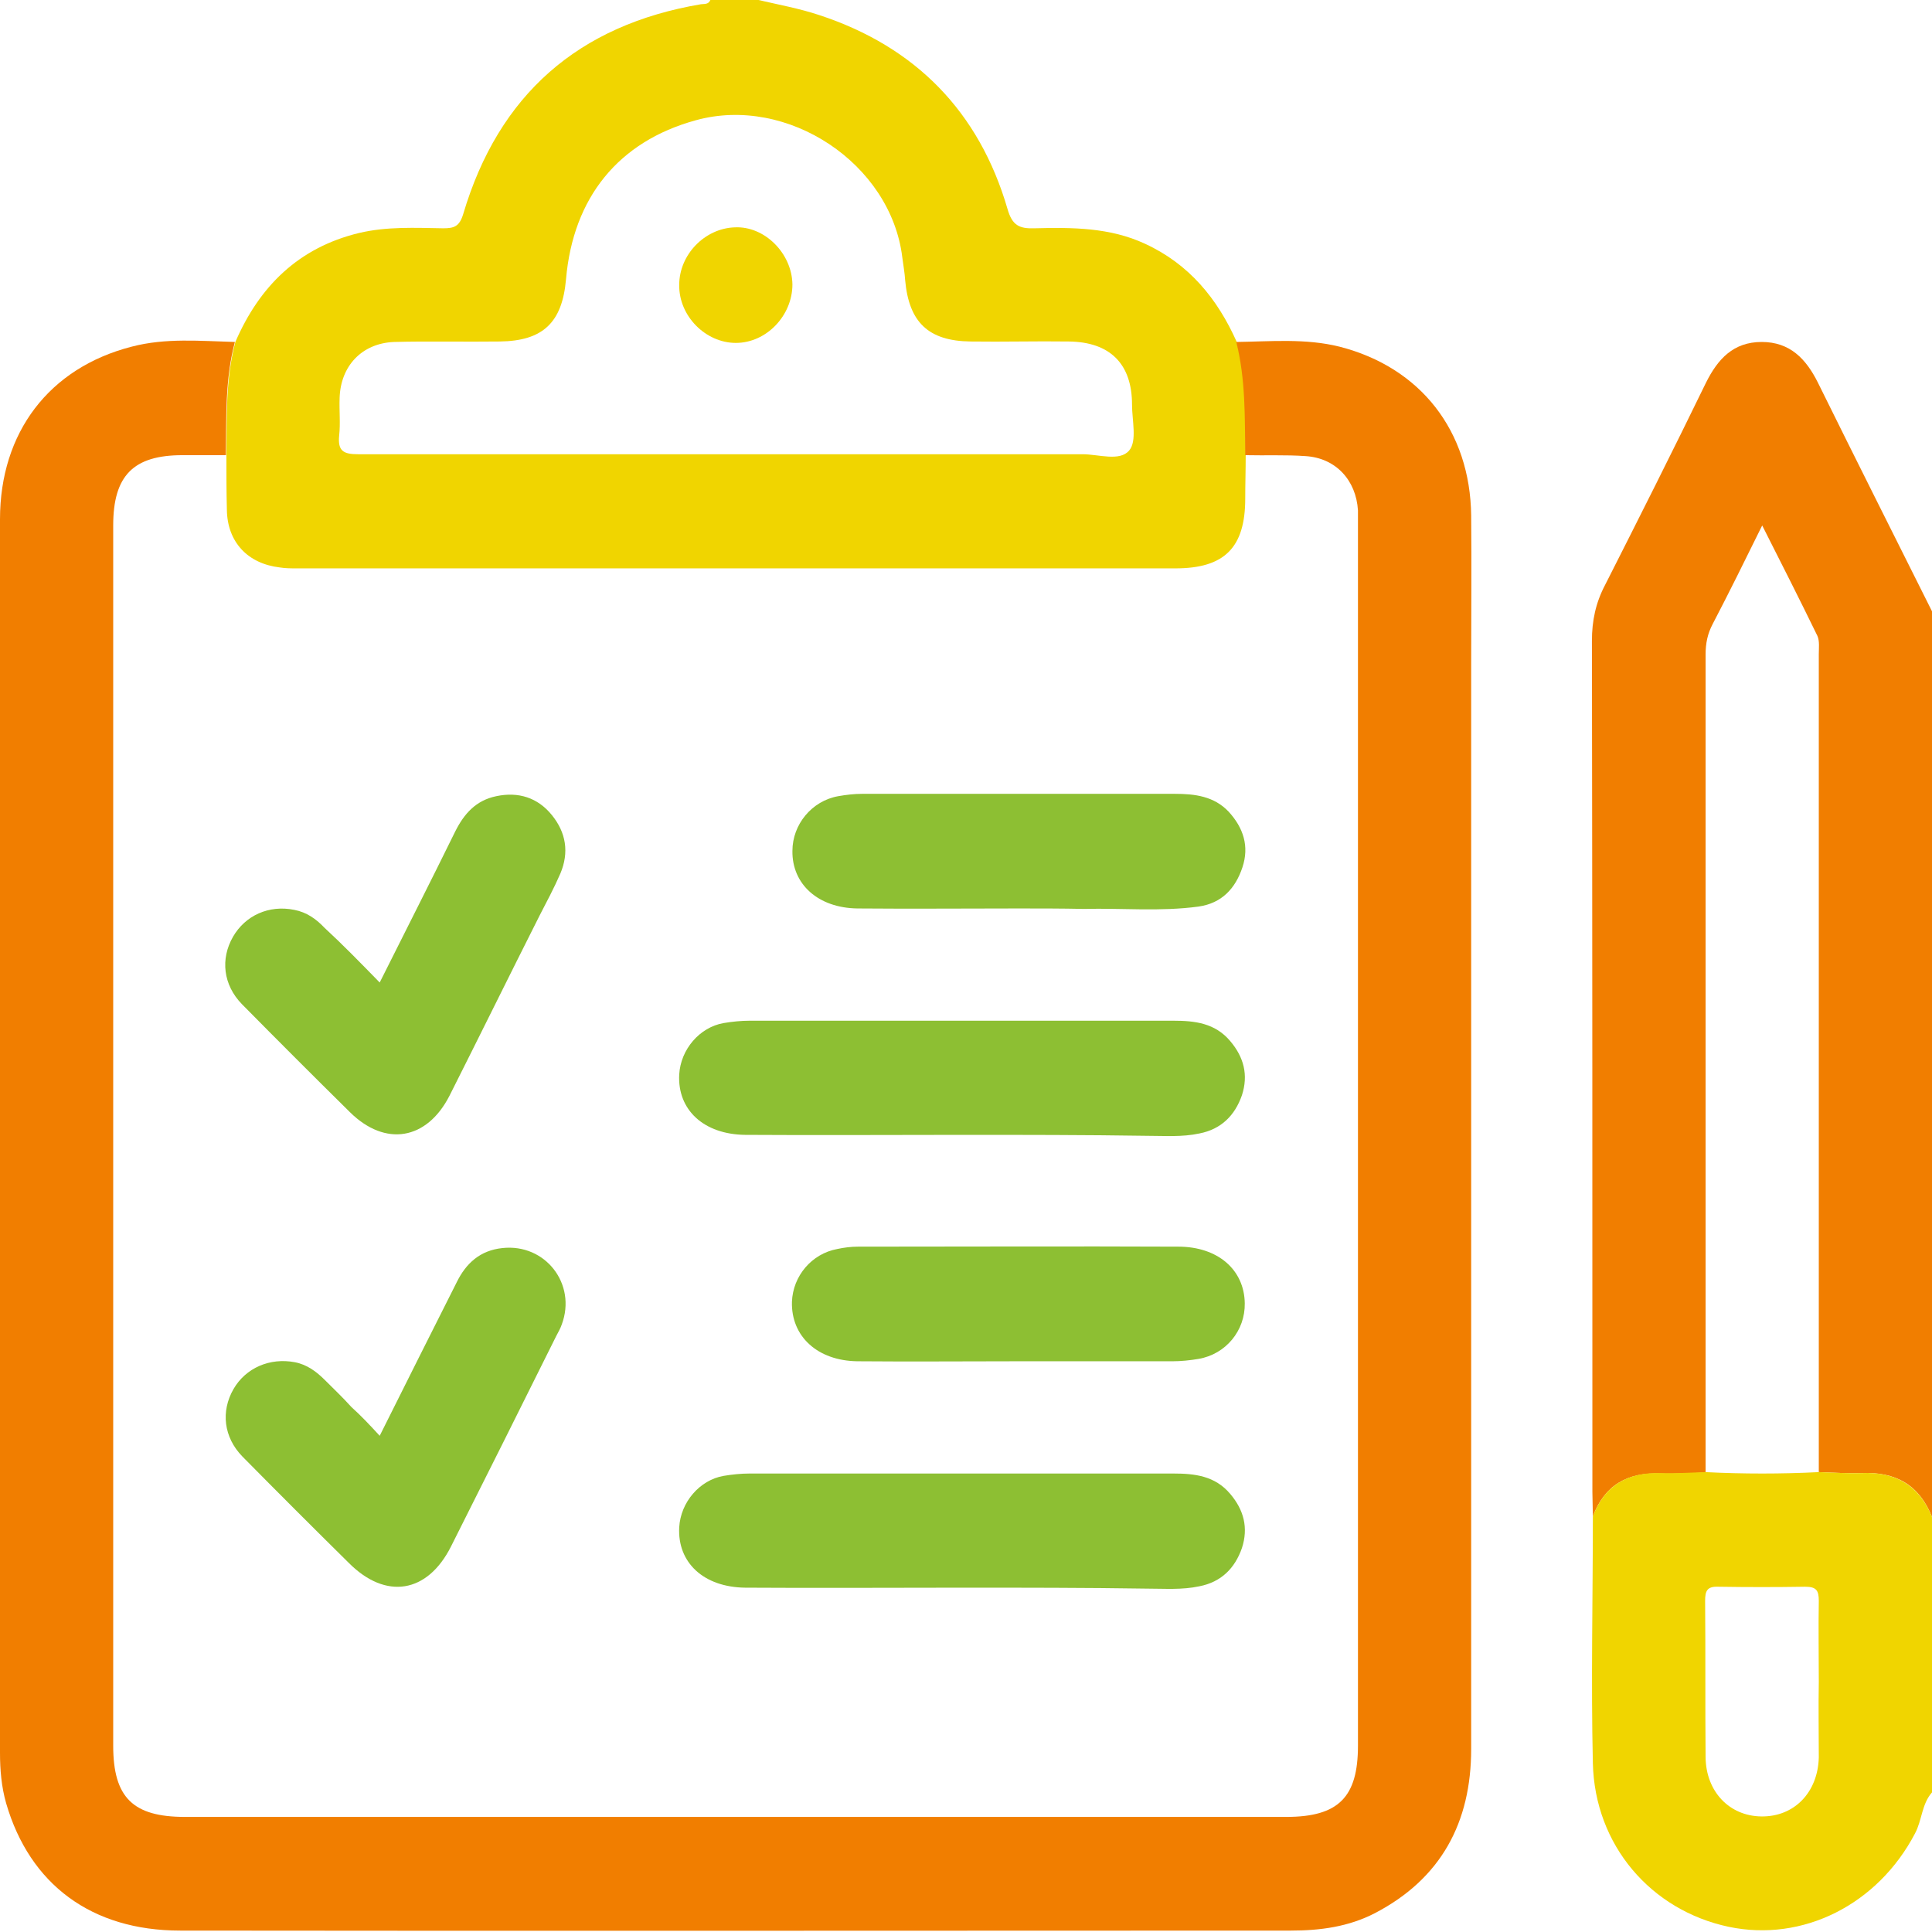
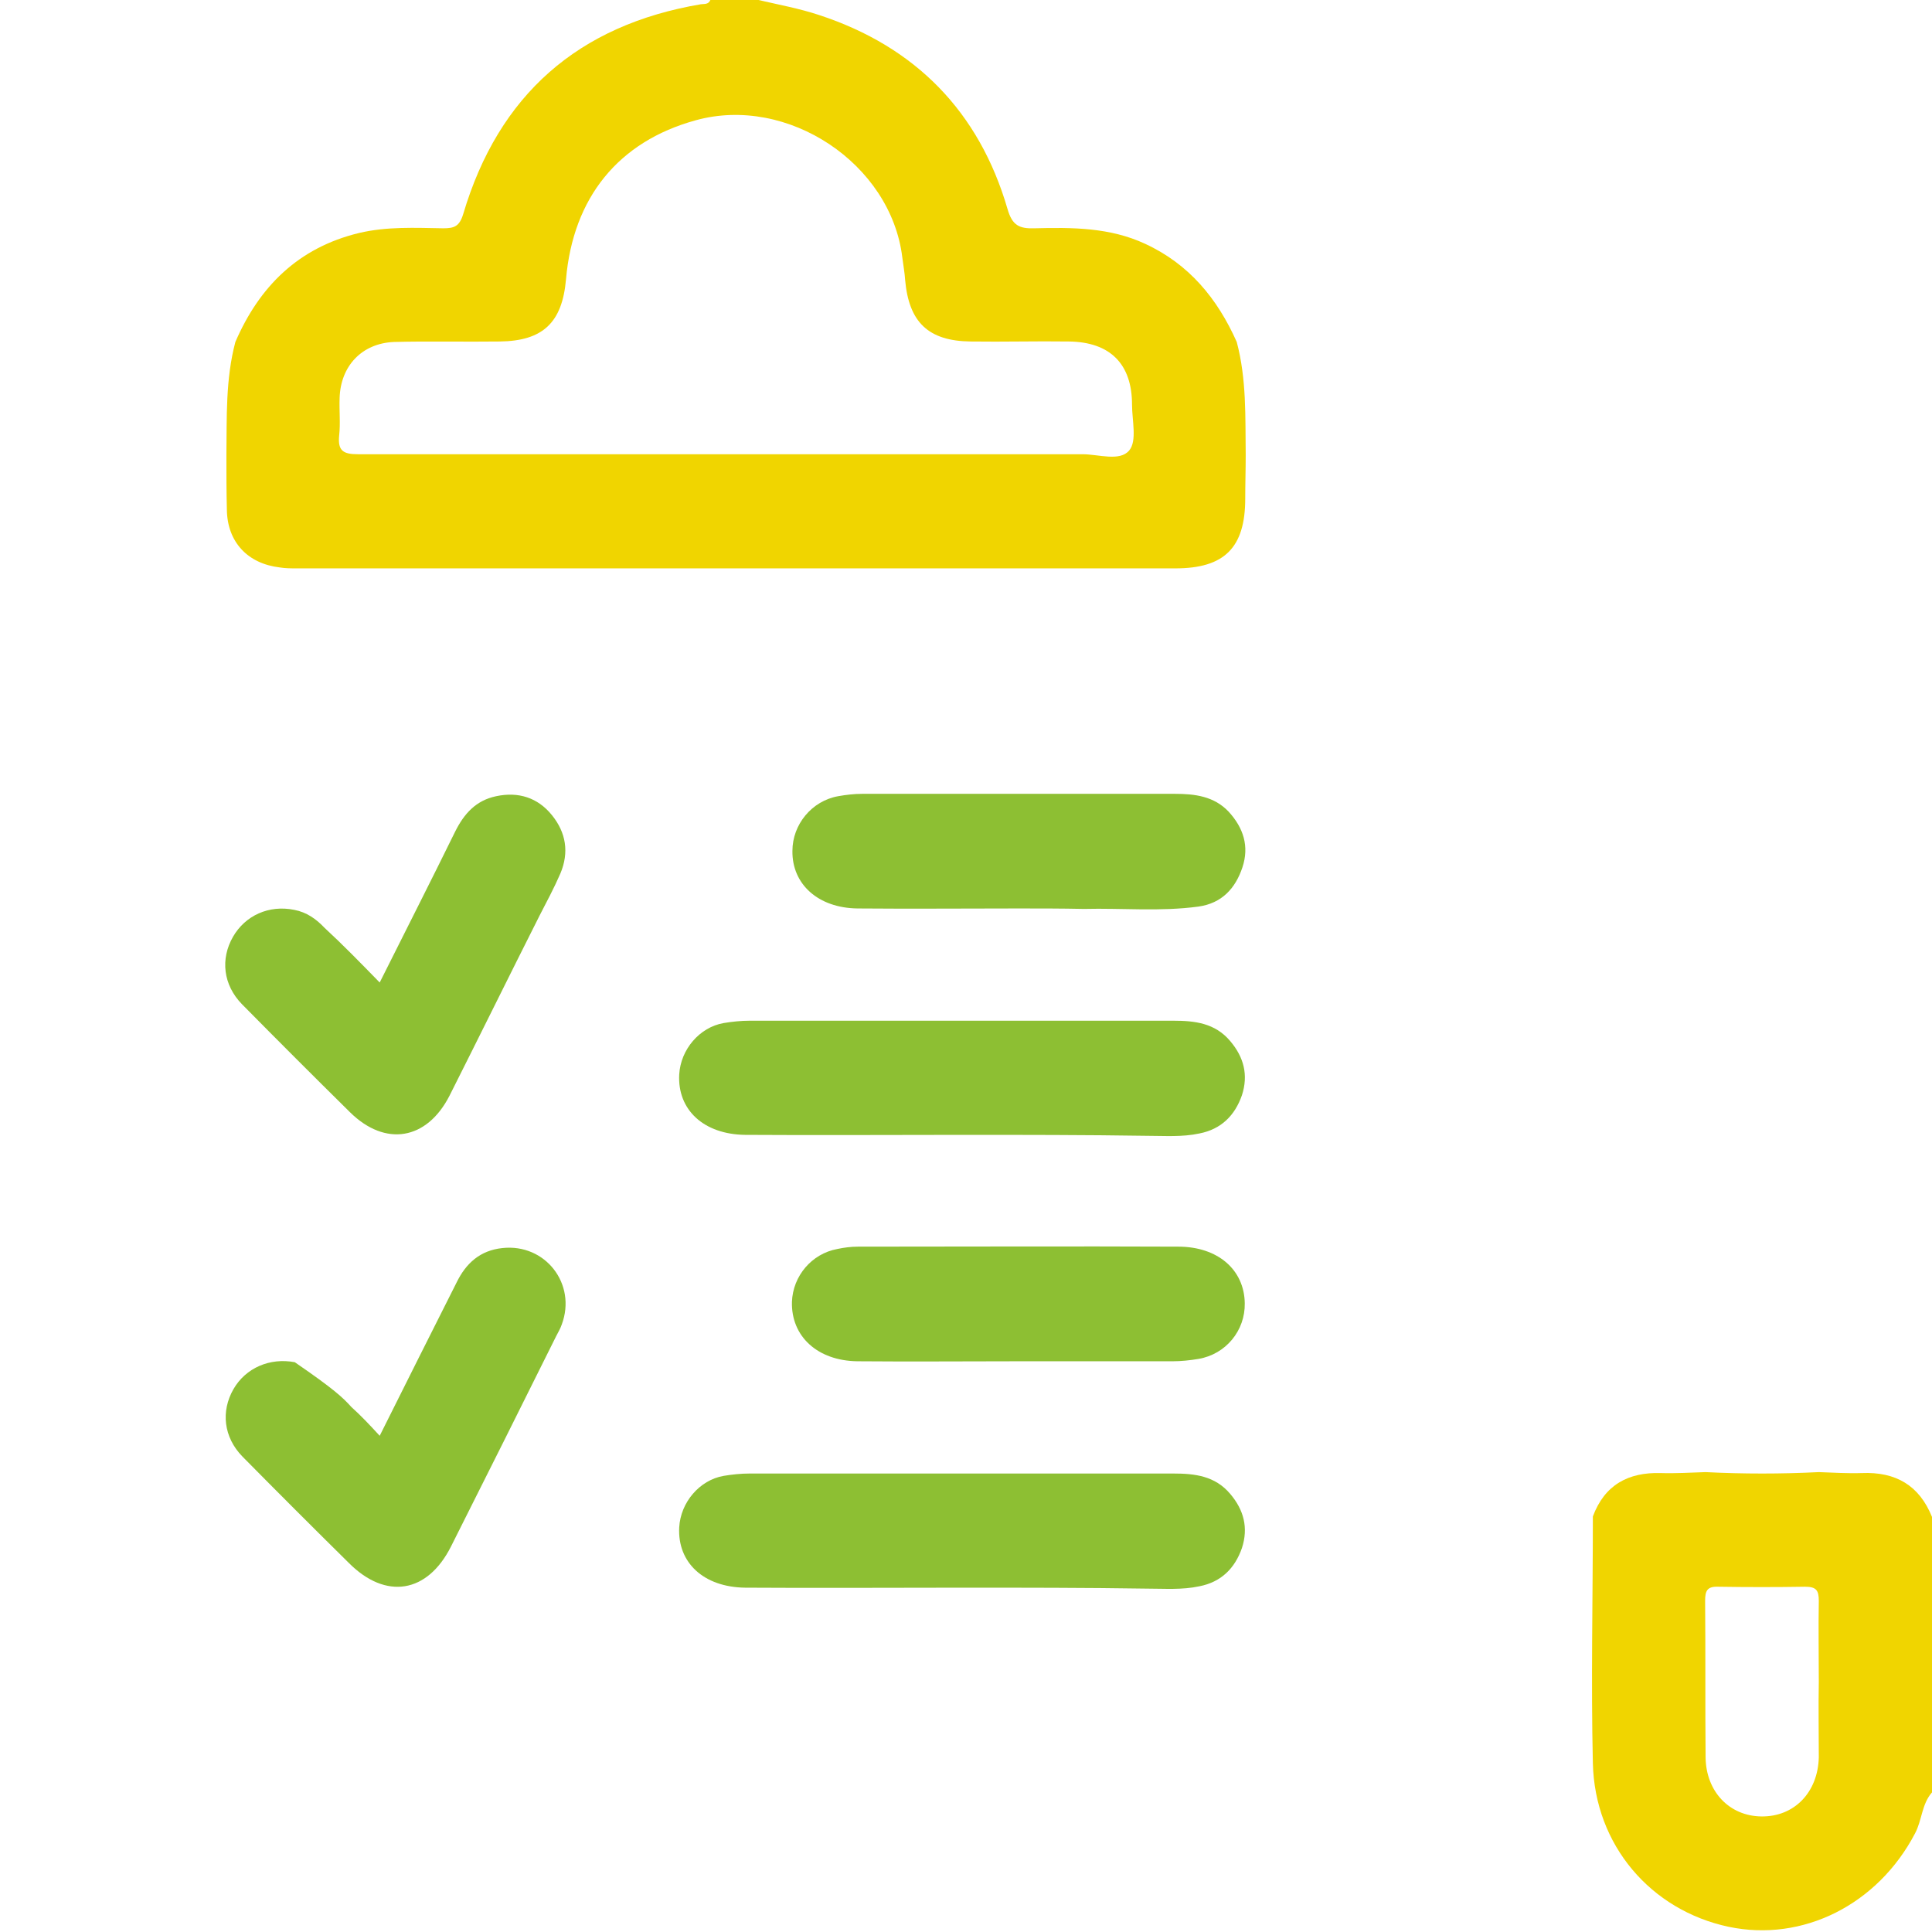
<svg xmlns="http://www.w3.org/2000/svg" width="512" height="512" viewBox="0 0 512 512" fill="none">
  <path d="M201 0C206.375 1.25 211.875 2.25 217.125 4C242.625 12.375 259.5 29.625 267 55.375C268.25 59.75 270.125 60.625 274.125 60.5C284.125 60.25 294.125 60.25 303.5 64.625C315.125 70 322.625 79.125 327.75 90.625C330.375 100.5 330 110.5 330.125 120.625C330.125 124.5 330 128.25 330 132.125C330 145.125 324.5 150.625 311.5 150.625C233.875 150.625 156.25 150.625 78.625 150.625C77.125 150.625 75.625 150.625 74.125 150.375C65.625 149.375 60.25 143.625 60.125 135.125C60 130.25 60 125.5 60 120.625C60.125 110.625 59.75 100.5 62.375 90.625C68.75 75.875 79.125 65.625 95.125 61.75C102.5 60 110 60.375 117.5 60.5C120.375 60.5 121.75 60 122.75 56.75C132.125 25.125 153.25 6.625 185.75 1.125C186.625 1 187.75 1.25 188.25 0C192.25 0 196.625 0 201 0ZM194.875 120.375C225.5 120.375 256.25 120.375 286.875 120.375C291.125 120.375 296.75 122.375 299.25 119.375C301.375 116.875 300 111.375 300 107.25C300 96.5 294.25 90.625 283.25 90.5C274.625 90.375 265.875 90.625 257.25 90.5C246 90.375 240.875 85.375 239.875 74.25C239.75 72.25 239.375 70.25 239.125 68.25C236.125 43.375 208.75 25.125 184.375 31.875C163.875 37.5 151.875 52.375 150 74C149 85.5 143.875 90.375 132.375 90.5C123 90.625 113.75 90.375 104.375 90.625C95.875 91 90.25 97 90 105.5C89.875 108.875 90.25 112.25 89.875 115.5C89.5 119.5 91 120.375 94.875 120.375C128.125 120.375 161.5 120.375 194.875 120.375Z" fill="#F0D500" />
-   <path d="M422.125 401.875C422.125 399.75 422 397.5 422 395.375C422 320.25 422 245 421.875 169.875C421.875 164.5 422.875 159.75 425.375 155C434.375 137.25 443.375 119.375 452.125 101.375C455.25 95.125 459.375 90.625 466.875 90.625C474.375 90.625 478.625 95.125 481.75 101.375C491.75 121.625 501.875 141.75 512 162C512 242 512 322 512 402C508.625 393.5 502.375 390 493.375 390.375C489.625 390.5 485.75 390.25 482 390.125C482 317.875 482 245.625 482 173.375C482 171.75 482.25 169.875 481.625 168.5C477 159 472.25 149.625 467 139.25C462.375 148.625 458.25 157 453.875 165.375C452.5 168 452 170.5 452 173.5C452 245.75 452 318 452 390.25C448 390.375 444.125 390.625 440.125 390.5C431.375 390.125 425.25 393.5 422.125 401.875Z" fill="#F17E00" />
  <path d="M422.125 401.875C425.25 393.5 431.5 390.125 440.125 390.375C444 390.5 448 390.25 452 390.125C462 390.625 472 390.625 482 390.125C485.75 390.25 489.625 390.5 493.375 390.375C502.375 390 508.625 393.625 512 402C512 426.375 512 450.625 512 475C509.25 478.125 509.375 482.375 507.5 485.875C497.625 504.75 477.75 514.75 458.125 510.625C437.5 506.25 422.625 489 422.125 467.25C421.625 445.5 422.125 423.625 422.125 401.875ZM482 445.75C482 438.625 481.875 431.375 482 424.25C482 421.5 481.375 420.5 478.375 420.5C470.75 420.625 463 420.625 455.375 420.5C452.375 420.375 451.875 421.625 451.875 424.25C452 438.125 451.875 451.875 452 465.75C452.125 474.75 458.25 481.25 466.75 481.375C475.5 481.5 481.75 475 482 465.75C482 459 481.875 452.375 482 445.75Z" fill="#F0D500" />
-   <path d="M62.25 90.625C59.625 100.5 60 110.5 59.875 120.625C56 120.625 52.25 120.625 48.375 120.625C35.375 120.625 30 126 30 139.25C30 247 30 354.875 30 462.625C30 476.375 35.25 481.5 49 481.5C146.25 481.5 243.625 481.5 340.875 481.5C354.75 481.5 359.875 476.25 359.875 462.625C359.875 355 359.875 247.375 359.875 139.75C359.875 138.25 359.875 136.75 359.875 135.25C359.375 127.25 354 121.375 346 120.875C340.75 120.5 335.375 120.75 330 120.625C329.875 110.625 330.125 100.5 327.625 90.625C336.75 90.5 346 89.625 355 91.875C376.5 97.375 389.625 114.25 389.875 136.625C390 150 389.875 163.25 389.875 176.625C389.875 272.25 389.875 367.875 389.875 463.5C389.875 483 381.875 497.875 364.375 507C357.375 510.625 349.875 511.625 342.125 511.625C244 511.625 145.875 511.75 47.75 511.625C24.25 511.625 7.875 499.375 1.625 477.875C0.375 473.5 0 469 0 464.5C0 355.5 0 246.625 0 137.625C0 114.625 13 97.5 34.875 91.875C43.875 89.5 53.125 90.375 62.25 90.625Z" fill="#F17E00" />
  <path d="M255 300.75C235.875 300.75 216.75 300.875 197.5 300.75C186.5 300.625 179.5 294.125 180 284.75C180.375 278.125 185.375 272.25 191.75 271.125C194 270.75 196.375 270.5 198.625 270.5C236.125 270.5 273.625 270.5 311 270.5C316.625 270.5 322 271.125 326 275.875C329.625 280.125 330.875 284.875 329.125 290.25C327.25 295.625 323.625 299.25 317.875 300.375C313.25 301.375 308.625 301 303.875 301C287.625 300.75 271.25 300.75 255 300.75Z" fill="#8DBF33" />
  <path d="M255 420.75C235.875 420.75 216.75 420.875 197.5 420.75C186.5 420.625 179.5 414.125 180 404.75C180.375 398.125 185.375 392.25 191.75 391.125C194 390.75 196.375 390.5 198.625 390.5C236.125 390.5 273.625 390.5 311 390.5C316.625 390.5 322 391.125 326 395.875C329.625 400.125 330.875 404.875 329.125 410.25C327.25 415.625 323.625 419.25 317.875 420.375C313.25 421.375 308.625 421 303.875 421C287.625 420.75 271.25 420.75 255 420.75Z" fill="#8DBF33" />
  <path d="M100.625 260.375C107.625 246.375 114.25 233.375 120.625 220.375C123 215.625 126.125 212.125 131.5 211C137.375 209.75 142.5 211.375 146.25 216C150 220.625 150.875 225.875 148.5 231.5C146.875 235.25 144.875 239 143 242.625C135 258.5 127.125 274.5 119.125 290.375C113.125 302.125 102.125 304 92.75 294.75C83.125 285.25 73.625 275.75 64.125 266.125C59.125 261 58.375 254.125 61.75 248.25C65 242.625 71.25 239.75 78 241.125C81.25 241.75 83.75 243.5 86 245.875C90.875 250.375 95.5 255.125 100.625 260.375Z" fill="#8DBF33" />
-   <path d="M100.625 380.5C107.75 366.25 114.375 353 121 339.875C123.5 334.75 127.25 331.375 133.125 330.75C144.5 329.5 152.875 340.25 148.875 351C148.5 352.125 147.875 353.125 147.375 354.125C138.125 372.75 128.875 391.25 119.5 409.875C113.25 422.25 102.25 424 92.5 414.25C83 404.875 73.625 395.5 64.25 386C59.25 380.875 58.5 374 61.875 368.125C65.125 362.5 71.5 359.75 78.125 361C81.375 361.625 83.875 363.5 86.125 365.75C88.5 368.125 90.875 370.375 93.125 372.875C95.625 375.125 97.875 377.5 100.625 380.5Z" fill="#8DBF33" />
+   <path d="M100.625 380.5C107.75 366.25 114.375 353 121 339.875C123.5 334.75 127.25 331.375 133.125 330.75C144.5 329.5 152.875 340.25 148.875 351C148.5 352.125 147.875 353.125 147.375 354.125C138.125 372.75 128.875 391.25 119.5 409.875C113.25 422.25 102.25 424 92.5 414.25C83 404.875 73.625 395.5 64.25 386C59.25 380.875 58.5 374 61.875 368.125C65.125 362.5 71.5 359.75 78.125 361C88.5 368.125 90.875 370.375 93.125 372.875C95.625 375.125 97.875 377.5 100.625 380.5Z" fill="#8DBF33" />
  <path d="M269.75 240.75C255.625 240.75 241.5 240.875 227.25 240.75C216.875 240.625 209.875 234.375 210 225.5C210 218.5 215.125 212.25 222.125 211C224.25 210.625 226.375 210.375 228.5 210.375C256.125 210.375 283.75 210.375 311.375 210.375C316.625 210.375 321.75 211 325.625 215.125C329.5 219.375 331.125 224.25 329.25 229.875C327.375 235.5 323.75 239.375 317.625 240.25C307.5 241.625 297.375 240.625 287.25 240.875C281.375 240.75 275.5 240.75 269.75 240.75Z" fill="#8DBF33" />
  <path d="M269.75 360.75C255.625 360.75 241.5 360.875 227.25 360.75C216.625 360.625 209.625 354.125 209.875 345C210.125 338.125 215.125 332.25 221.875 331C223.625 330.625 225.5 330.375 227.375 330.375C255.625 330.375 284 330.25 312.25 330.375C322.75 330.375 329.75 336.5 329.875 345.375C330 352.625 324.875 358.875 317.625 360.125C315.375 360.5 313 360.75 310.75 360.75C297.125 360.75 283.375 360.75 269.75 360.75Z" fill="#8DBF33" />
-   <path d="M210 75.375C210 83.625 203.125 90.875 195 90.875C187 90.875 179.875 83.75 180 75.5C180 67.5 186.75 60.5 194.75 60.25C202.625 59.875 209.875 67.125 210 75.375Z" fill="#F0D500" />
</svg>